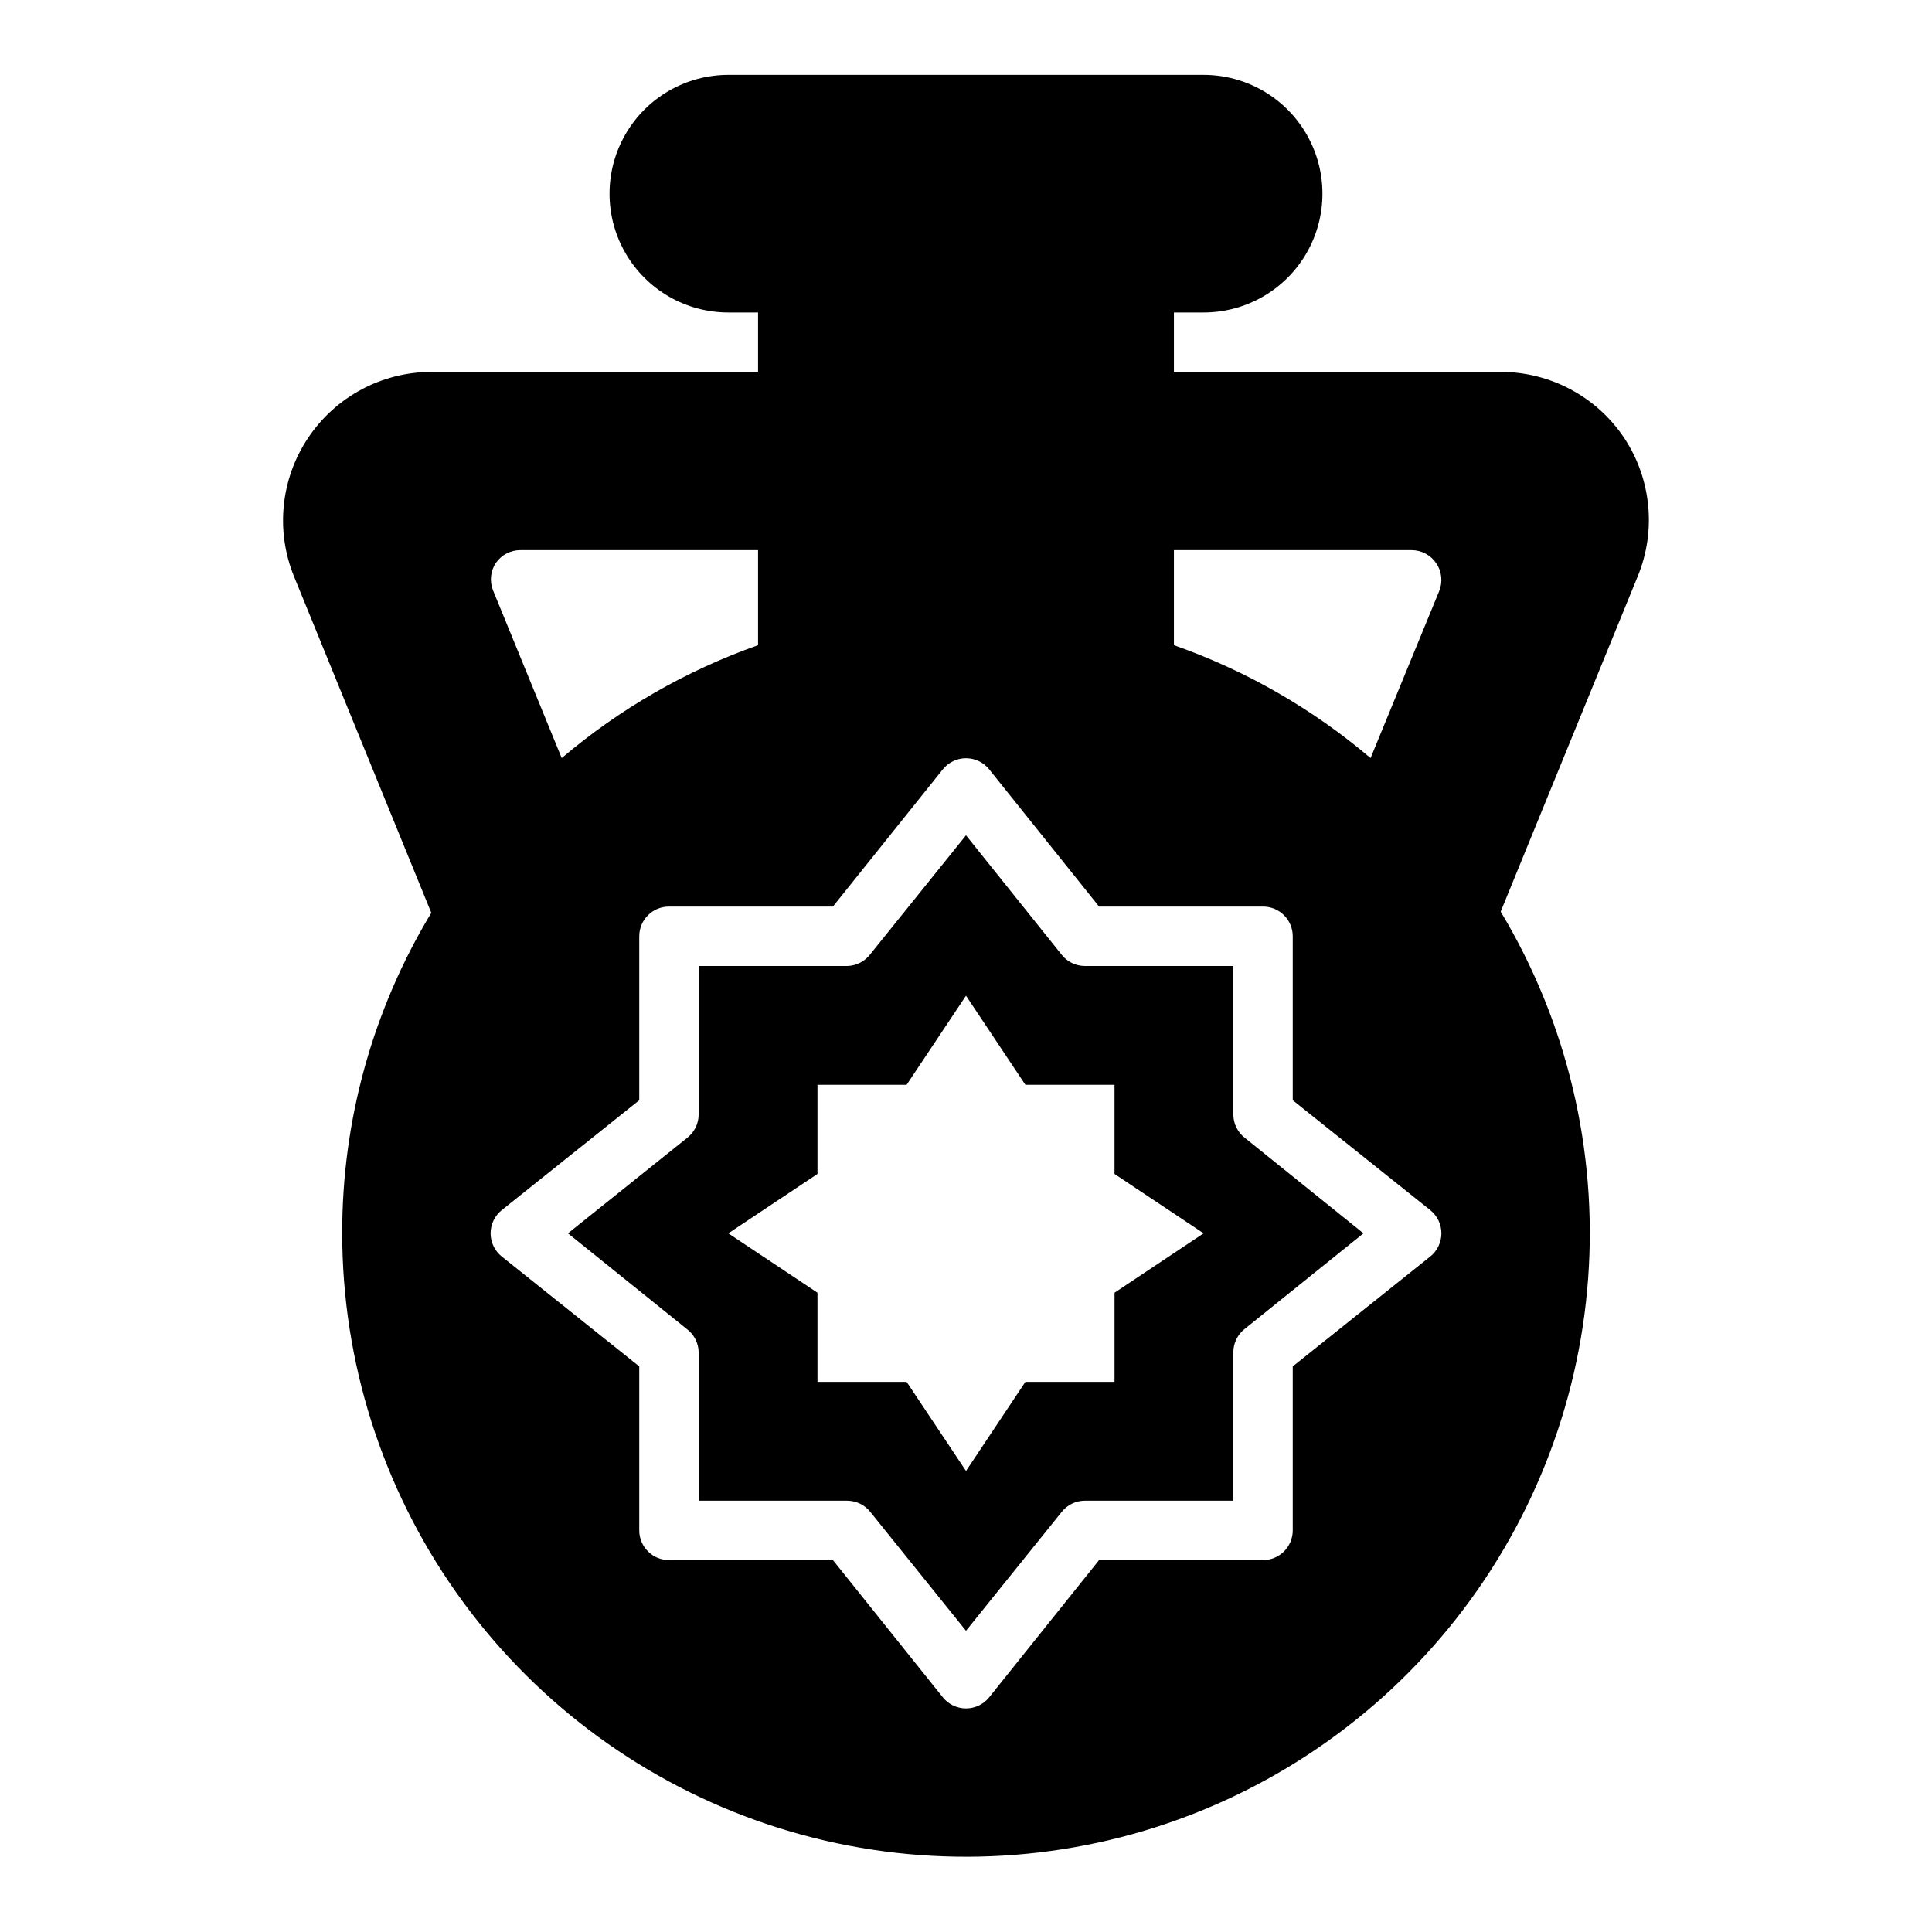
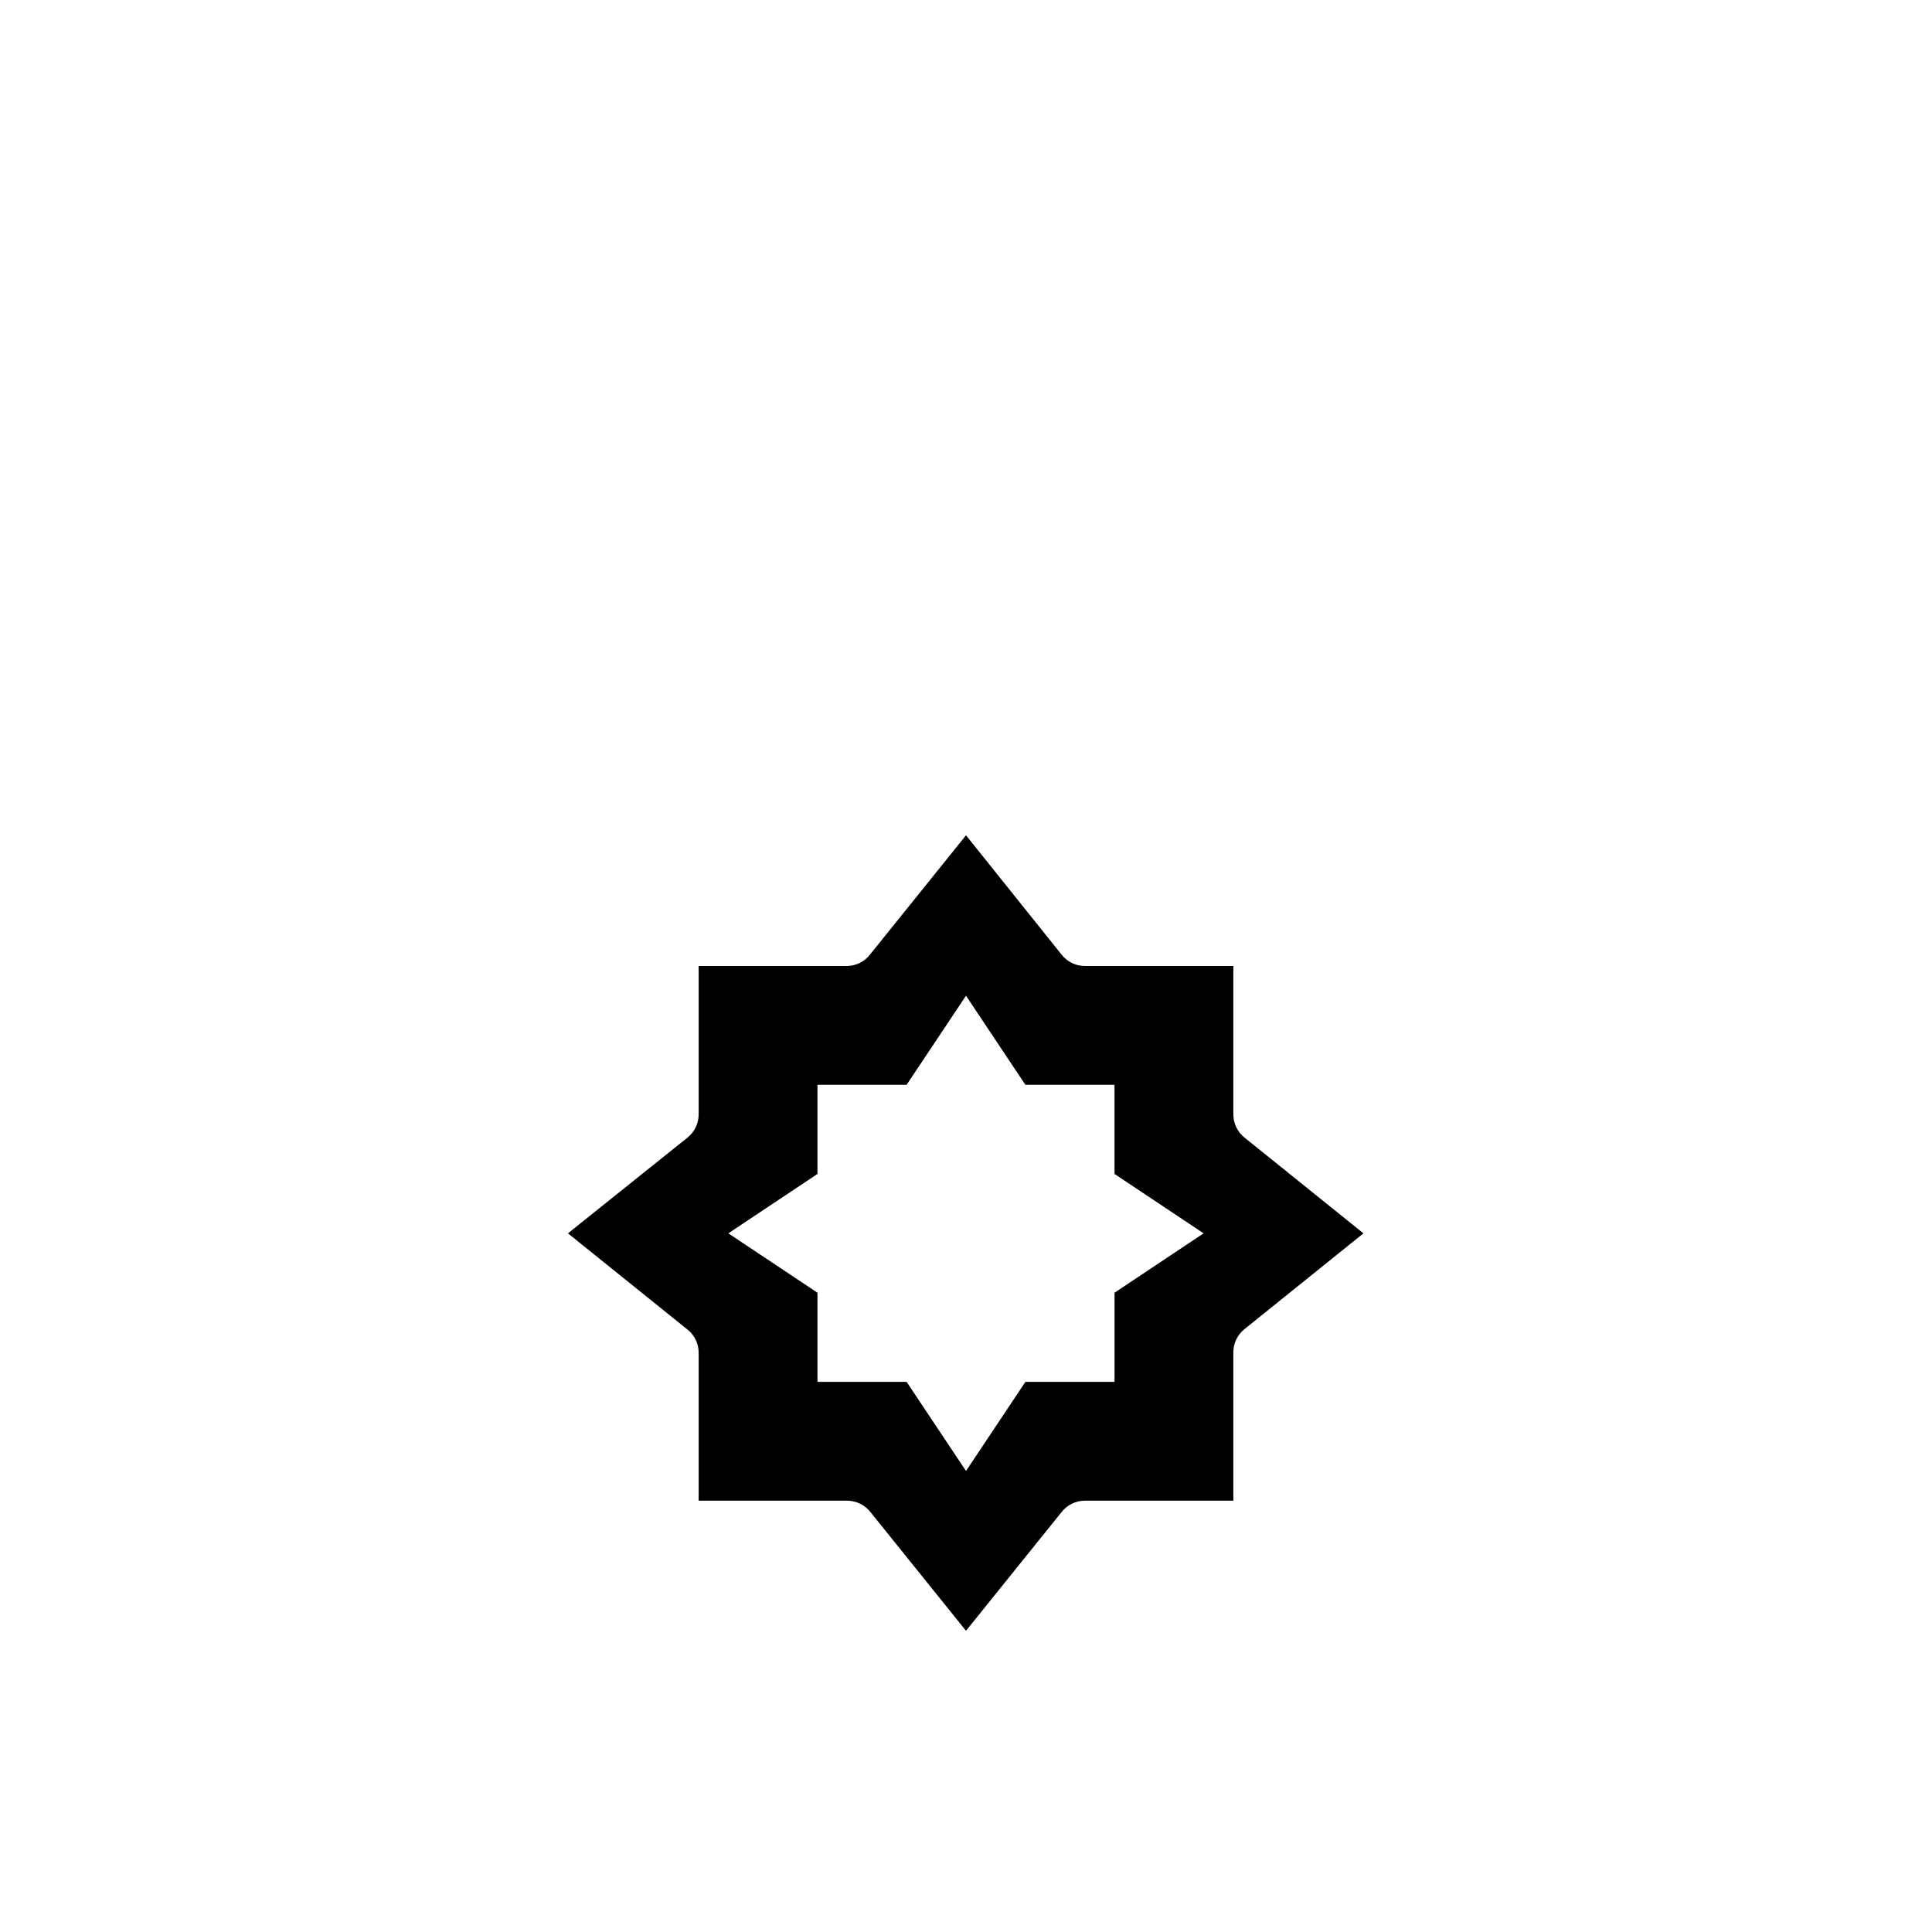
<svg xmlns="http://www.w3.org/2000/svg" fill="#000000" width="800px" height="800px" version="1.1" viewBox="144 144 512 512">
  <g>
-     <path d="m574.36 259.96c-7.312-10.879-19.562-17.402-32.668-17.398h-86.594v-15.746h7.875c11.246 0 21.645-6 27.27-15.742 5.621-9.742 5.621-21.746 0-31.488-5.625-9.742-16.023-15.746-27.27-15.746h-125.95c-11.25 0-21.645 6.004-27.27 15.746-5.625 9.742-5.625 21.746 0 31.488 5.625 9.742 16.02 15.742 27.27 15.742h7.871v15.742l-86.594 0.004c-13.098 0.023-25.324 6.559-32.617 17.438-7.297 10.879-8.703 24.676-3.75 36.801l36.367 89.109c-15.492 25.621-23.66 55-23.613 84.941 0.02 34.082 10.578 67.328 30.223 95.18 19.645 27.852 47.422 48.953 79.52 60.406 32.102 11.457 66.961 12.711 99.801 3.594 32.84-9.121 62.062-28.168 83.656-54.535 21.598-26.371 34.516-58.77 36.988-92.762 2.473-33.996-5.625-67.922-23.18-97.137l36.289-88.797c5.004-12.117 3.644-25.93-3.621-36.84zm-119.26 29.832h62.977c2.621-0.004 5.066 1.297 6.535 3.465 1.484 2.18 1.781 4.957 0.785 7.398l-18.184 44.242c-15.387-13.086-33.055-23.223-52.113-29.914zm-162.24 55.105-18.184-44.398c-0.992-2.441-0.699-5.219 0.789-7.398 1.484-2.086 3.891-3.32 6.453-3.309h62.977v25.191c-19.023 6.711-36.66 16.852-52.035 29.914zm230.18 132.09-36.449 29.125v43.453c0 2.09-0.828 4.09-2.305 5.566-1.477 1.477-3.481 2.305-5.566 2.305h-43.453l-29.125 36.367v0.004c-1.496 1.863-3.754 2.945-6.141 2.945-2.391 0-4.648-1.082-6.141-2.945l-29.129-36.371h-43.453c-4.348 0-7.871-3.523-7.871-7.871v-43.453l-36.449-29.125c-1.859-1.496-2.945-3.754-2.945-6.141 0-2.387 1.086-4.648 2.945-6.141l36.449-29.129v-43.453c0-4.348 3.523-7.871 7.871-7.871h43.453l29.125-36.367h0.004c1.492-1.863 3.75-2.945 6.141-2.945 2.387 0 4.644 1.082 6.141 2.945l29.125 36.367h43.453c2.086 0 4.09 0.828 5.566 2.305 1.477 1.477 2.305 3.481 2.305 5.566v43.453l36.449 29.125v0.004c1.863 1.492 2.945 3.754 2.945 6.141 0 2.387-1.082 4.644-2.945 6.141z" />
    <path d="m470.85 439.36v-39.359h-39.359c-2.398-0.012-4.656-1.113-6.141-2.992l-25.348-31.645-25.348 31.488c-1.453 1.938-3.719 3.098-6.141 3.148h-39.363v39.359c-0.008 2.394-1.109 4.656-2.988 6.141l-31.648 25.348 31.488 25.348c1.941 1.453 3.102 3.719 3.148 6.141v39.359h39.363c2.394 0.012 4.652 1.113 6.141 2.992l25.348 31.488 25.348-31.488c1.484-1.879 3.742-2.981 6.141-2.992h39.359v-39.359c0.012-2.394 1.109-4.656 2.992-6.141l31.488-25.348-31.488-25.348c-1.883-1.484-2.981-3.746-2.992-6.141zm-31.488 47.23v23.617h-23.617l-15.742 23.617-15.742-23.617h-23.621v-23.617l-23.617-15.742 23.617-15.742v-23.617h23.617l15.742-23.617 15.742 23.617h23.617v23.617l23.617 15.742z" />
  </g>
</svg>